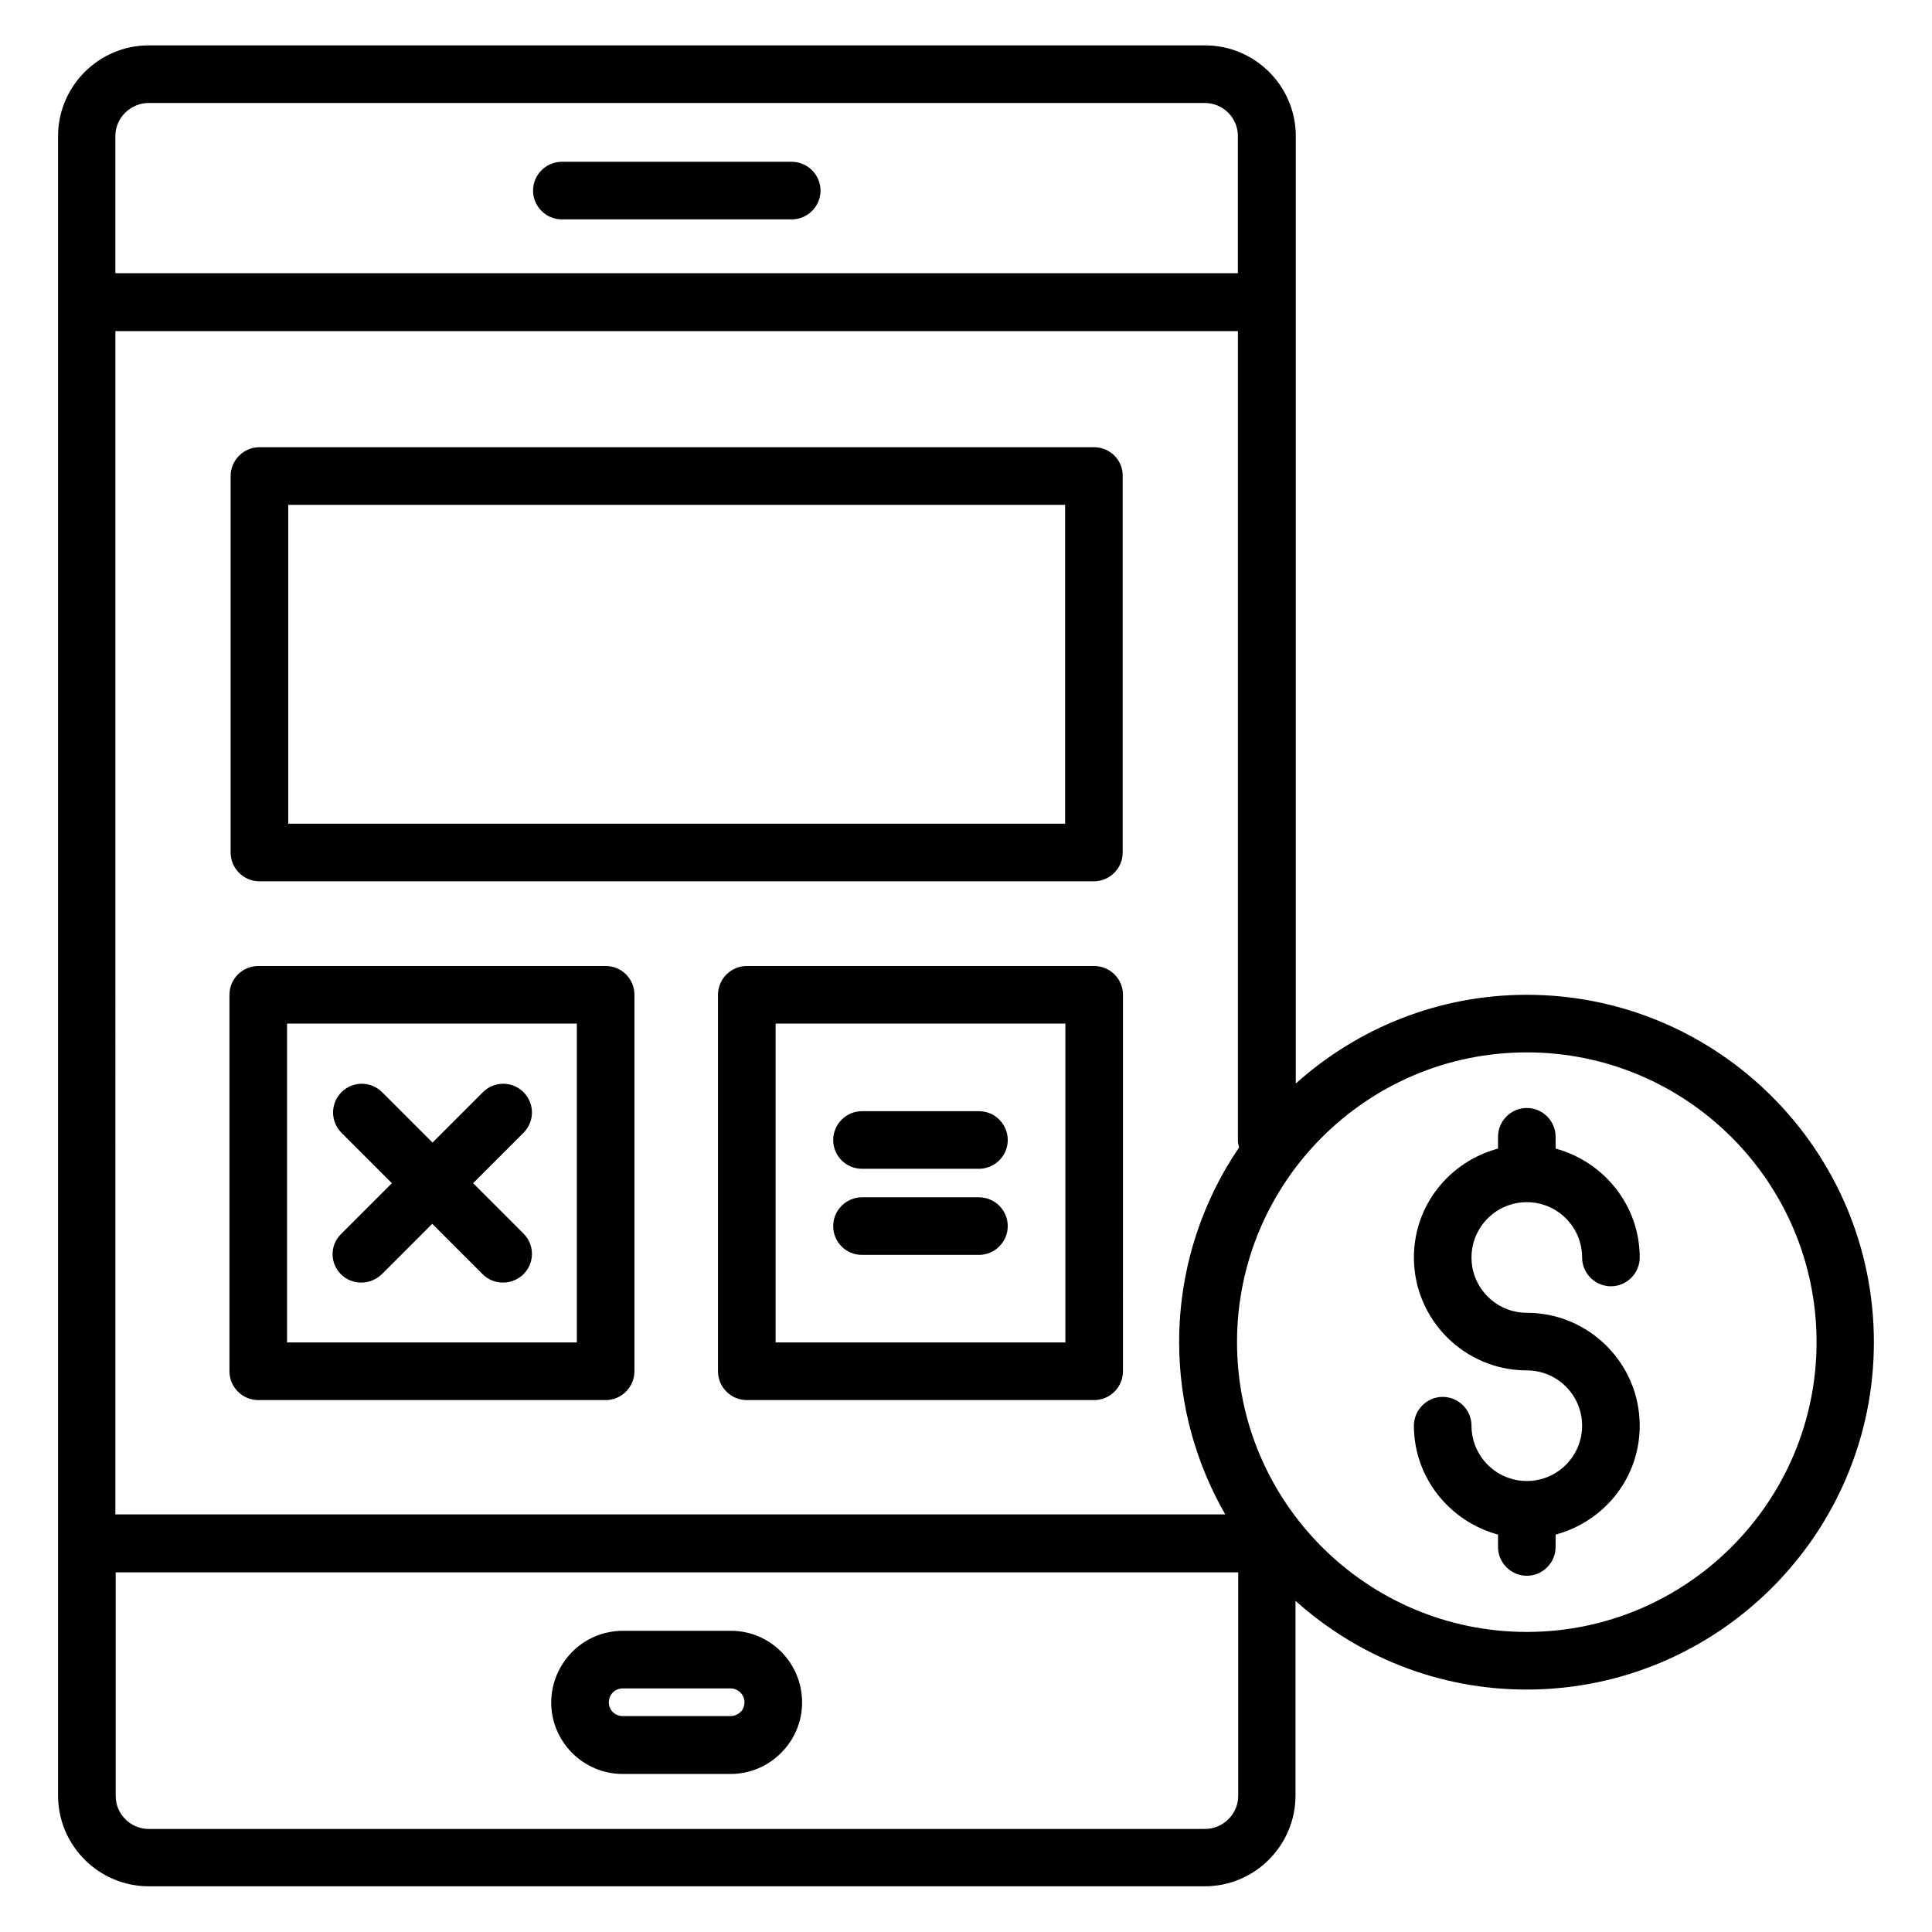
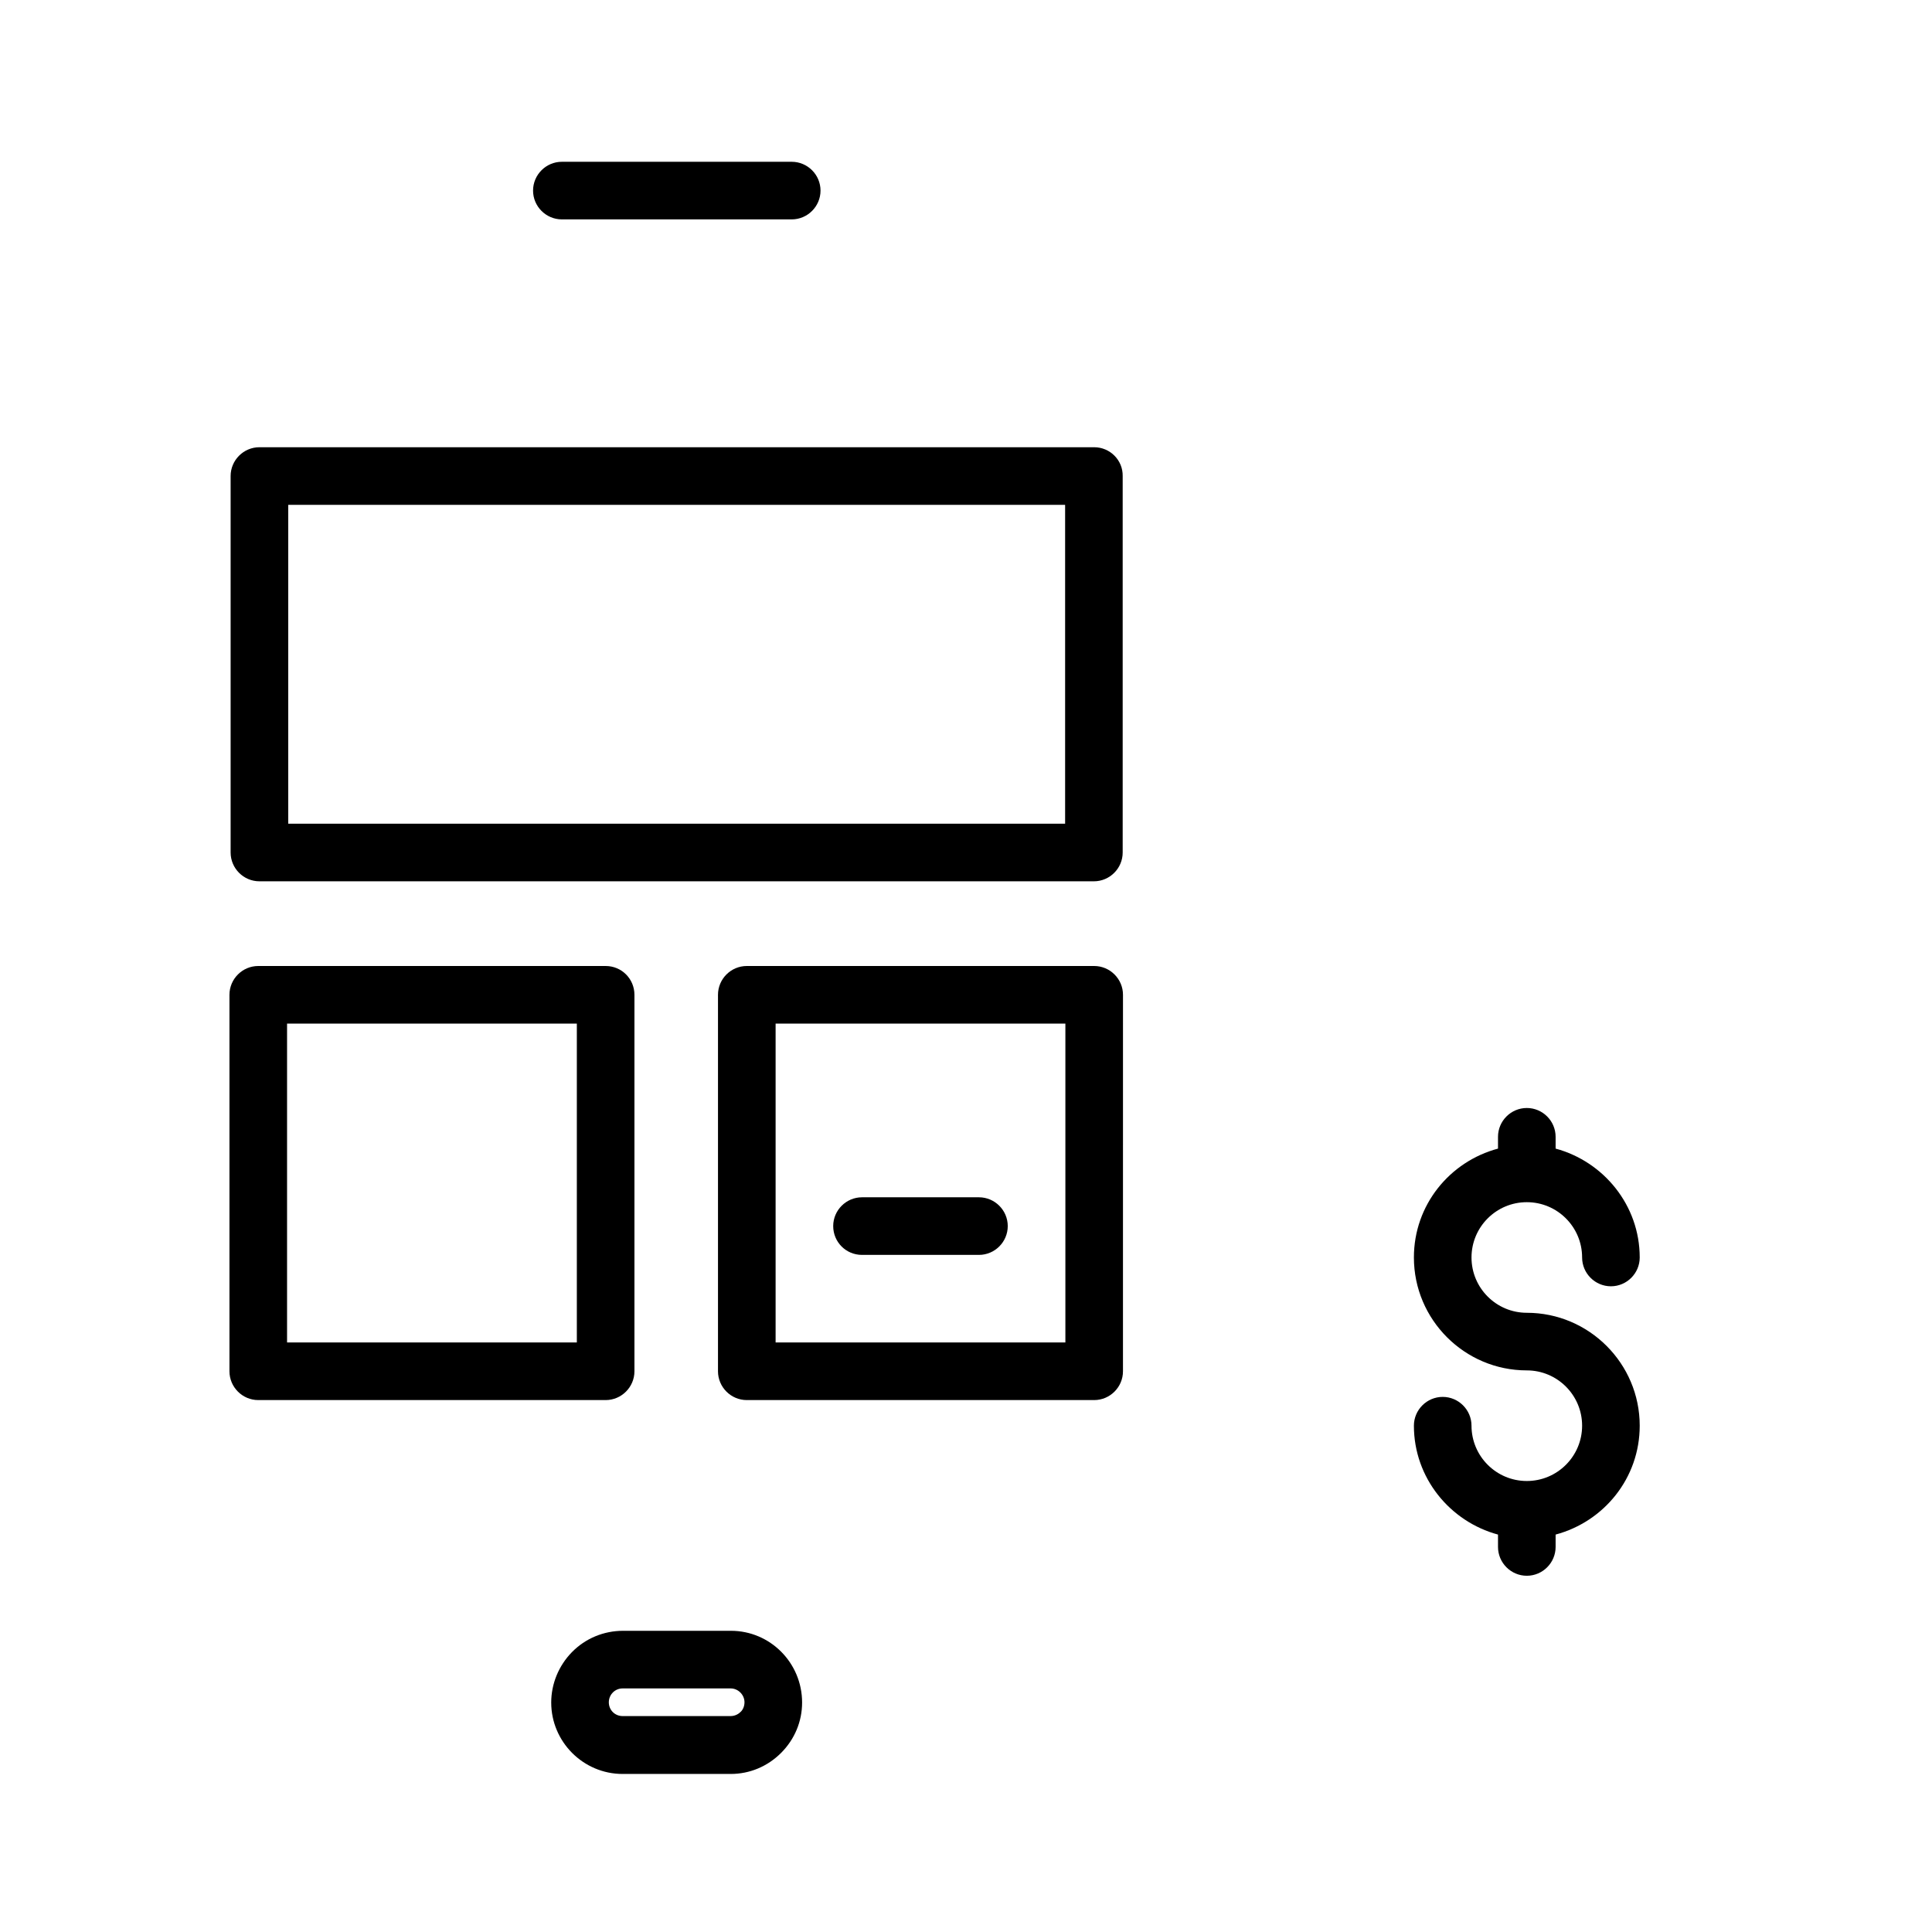
<svg xmlns="http://www.w3.org/2000/svg" fill="#000000" width="800px" height="800px" version="1.1" viewBox="144 144 512 512">
  <g>
    <path d="m433.97 262.52h-221.22c-4.199 0-7.633 3.434-7.633 7.633v99.77c0 4.199 3.434 7.633 7.633 7.633h221.14c4.199 0 7.633-3.434 7.633-7.633v-99.77c0.078-4.199-3.359-7.633-7.555-7.633zm-7.633 99.77h-205.95v-84.504h205.88v84.504z" />
    <path d="m337.71 576.18h-28.625c-5.039 0-9.922 1.984-13.512 5.648-3.512 3.586-5.496 8.398-5.496 13.359 0 10.383 8.473 18.93 18.93 18.93h28.625c5.039 0 9.77-1.984 13.359-5.574 3.586-3.586 5.574-8.32 5.574-13.359-0.004-10.531-8.477-19.004-18.855-19.004zm2.516 21.527c-0.383 0.383-1.297 1.07-2.594 1.07h-28.625c-2.062 0-3.664-1.602-3.664-3.664 0-1.223 0.609-2.137 1.07-2.594 0.688-0.688 1.602-1.07 2.594-1.07h28.625c1.984 0 3.664 1.68 3.664 3.664 0 1.293-0.609 2.211-1.07 2.594z" />
    <path d="m292.9 202.14h60.914c4.199 0 7.633-3.434 7.633-7.633 0-4.199-3.434-7.633-7.633-7.633h-60.914c-4.199 0-7.633 3.434-7.633 7.633-0.004 4.195 3.434 7.633 7.633 7.633z" />
    <path d="m304.5 400h-92.059c-4.199 0-7.633 3.434-7.633 7.633v99.77c0 4.199 3.434 7.633 7.633 7.633h92.059c4.199 0 7.633-3.434 7.633-7.633v-99.77c0-4.199-3.359-7.633-7.633-7.633zm-7.633 99.77h-76.793v-84.504h76.793z" />
    <path d="m433.97 400h-92.062c-4.199 0-7.633 3.434-7.633 7.633v99.77c0 4.199 3.434 7.633 7.633 7.633h92.059c4.199 0 7.633-3.434 7.633-7.633l0.004-99.77c0-4.199-3.438-7.633-7.633-7.633zm-7.633 99.77h-76.793v-84.504h76.793z" />
-     <path d="m234.35 481.68c1.527 1.527 3.434 2.215 5.418 2.215s3.894-0.762 5.418-2.215l13.359-13.359 13.359 13.359c1.527 1.527 3.434 2.215 5.418 2.215s3.894-0.762 5.418-2.215c2.977-2.977 2.977-7.785 0-10.762l-13.359-13.359 13.359-13.359c2.977-2.977 2.977-7.785 0-10.762-2.977-2.977-7.785-2.977-10.762 0l-13.359 13.359-13.359-13.359c-2.977-2.977-7.785-2.977-10.762 0-2.977 2.977-2.977 7.785 0 10.762l13.359 13.359-13.359 13.359c-3.125 2.977-3.125 7.785-0.148 10.762z" />
-     <path d="m372.44 453.74h30.992c4.199 0 7.633-3.434 7.633-7.633s-3.434-7.633-7.633-7.633h-30.992c-4.199 0-7.633 3.434-7.633 7.633s3.359 7.633 7.633 7.633z" />
    <path d="m372.44 476.56h30.992c4.199 0 7.633-3.434 7.633-7.633 0-4.199-3.434-7.633-7.633-7.633h-30.992c-4.199 0-7.633 3.434-7.633 7.633 0 4.199 3.359 7.633 7.633 7.633z" />
-     <path d="m548.62 407.63c-23.512 0-44.961 8.93-61.219 23.512v-251.07c0-13.281-10.84-24.047-24.047-24.047h-279.92c-13.281 0-24.047 10.84-24.047 24.047v439.77c0 13.281 10.84 24.047 24.047 24.047h279.84c13.281 0 24.047-10.84 24.047-24.047v-51.602c16.258 14.578 37.711 23.512 61.219 23.512 50.762 0 92.059-41.297 92.059-92.059 0-50.766-41.297-92.062-91.984-92.062zm-374.04-175.88h297.48v214.73c0 0.535 0.23 1.07 0.305 1.602-10 14.734-15.879 32.52-15.879 51.602 0 16.641 4.504 32.215 12.215 45.648h-294.12zm8.855-60.457h279.84c4.887 0 8.777 3.969 8.777 8.777v36.336h-297.48v-36.336c0-4.809 3.969-8.777 8.855-8.777zm279.84 457.4h-279.84c-4.887 0-8.777-3.969-8.777-8.777v-59.234h297.48v59.234c0 4.805-3.973 8.777-8.855 8.777zm85.34-52.215c-42.367 0-76.793-34.426-76.793-76.793 0-42.367 34.43-76.793 76.793-76.793 42.367 0 76.793 34.426 76.793 76.793 0 42.367-34.504 76.793-76.793 76.793z" />
    <path d="m548.62 462.59c8.09 0 14.656 6.566 14.656 14.656 0 4.199 3.434 7.633 7.633 7.633 4.199 0 7.633-3.434 7.633-7.633 0-13.816-9.543-25.418-22.289-28.855v-3.129c0-4.199-3.434-7.633-7.633-7.633-4.199 0-7.633 3.434-7.633 7.633v3.129c-12.824 3.434-22.289 14.961-22.289 28.855 0 16.488 13.434 29.922 29.922 29.922 8.09 0 14.656 6.566 14.656 14.656s-6.566 14.656-14.656 14.656-14.656-6.566-14.656-14.656c0-4.199-3.434-7.633-7.633-7.633s-7.633 3.434-7.633 7.633c0 13.816 9.543 25.418 22.289 28.855v3.281c0 4.199 3.434 7.633 7.633 7.633 4.199 0 7.633-3.434 7.633-7.633v-3.281c12.824-3.434 22.289-14.961 22.289-28.855 0-16.488-13.434-29.922-29.922-29.922-8.09 0-14.656-6.566-14.656-14.656 0-8.094 6.566-14.656 14.656-14.656z" />
  </g>
</svg>